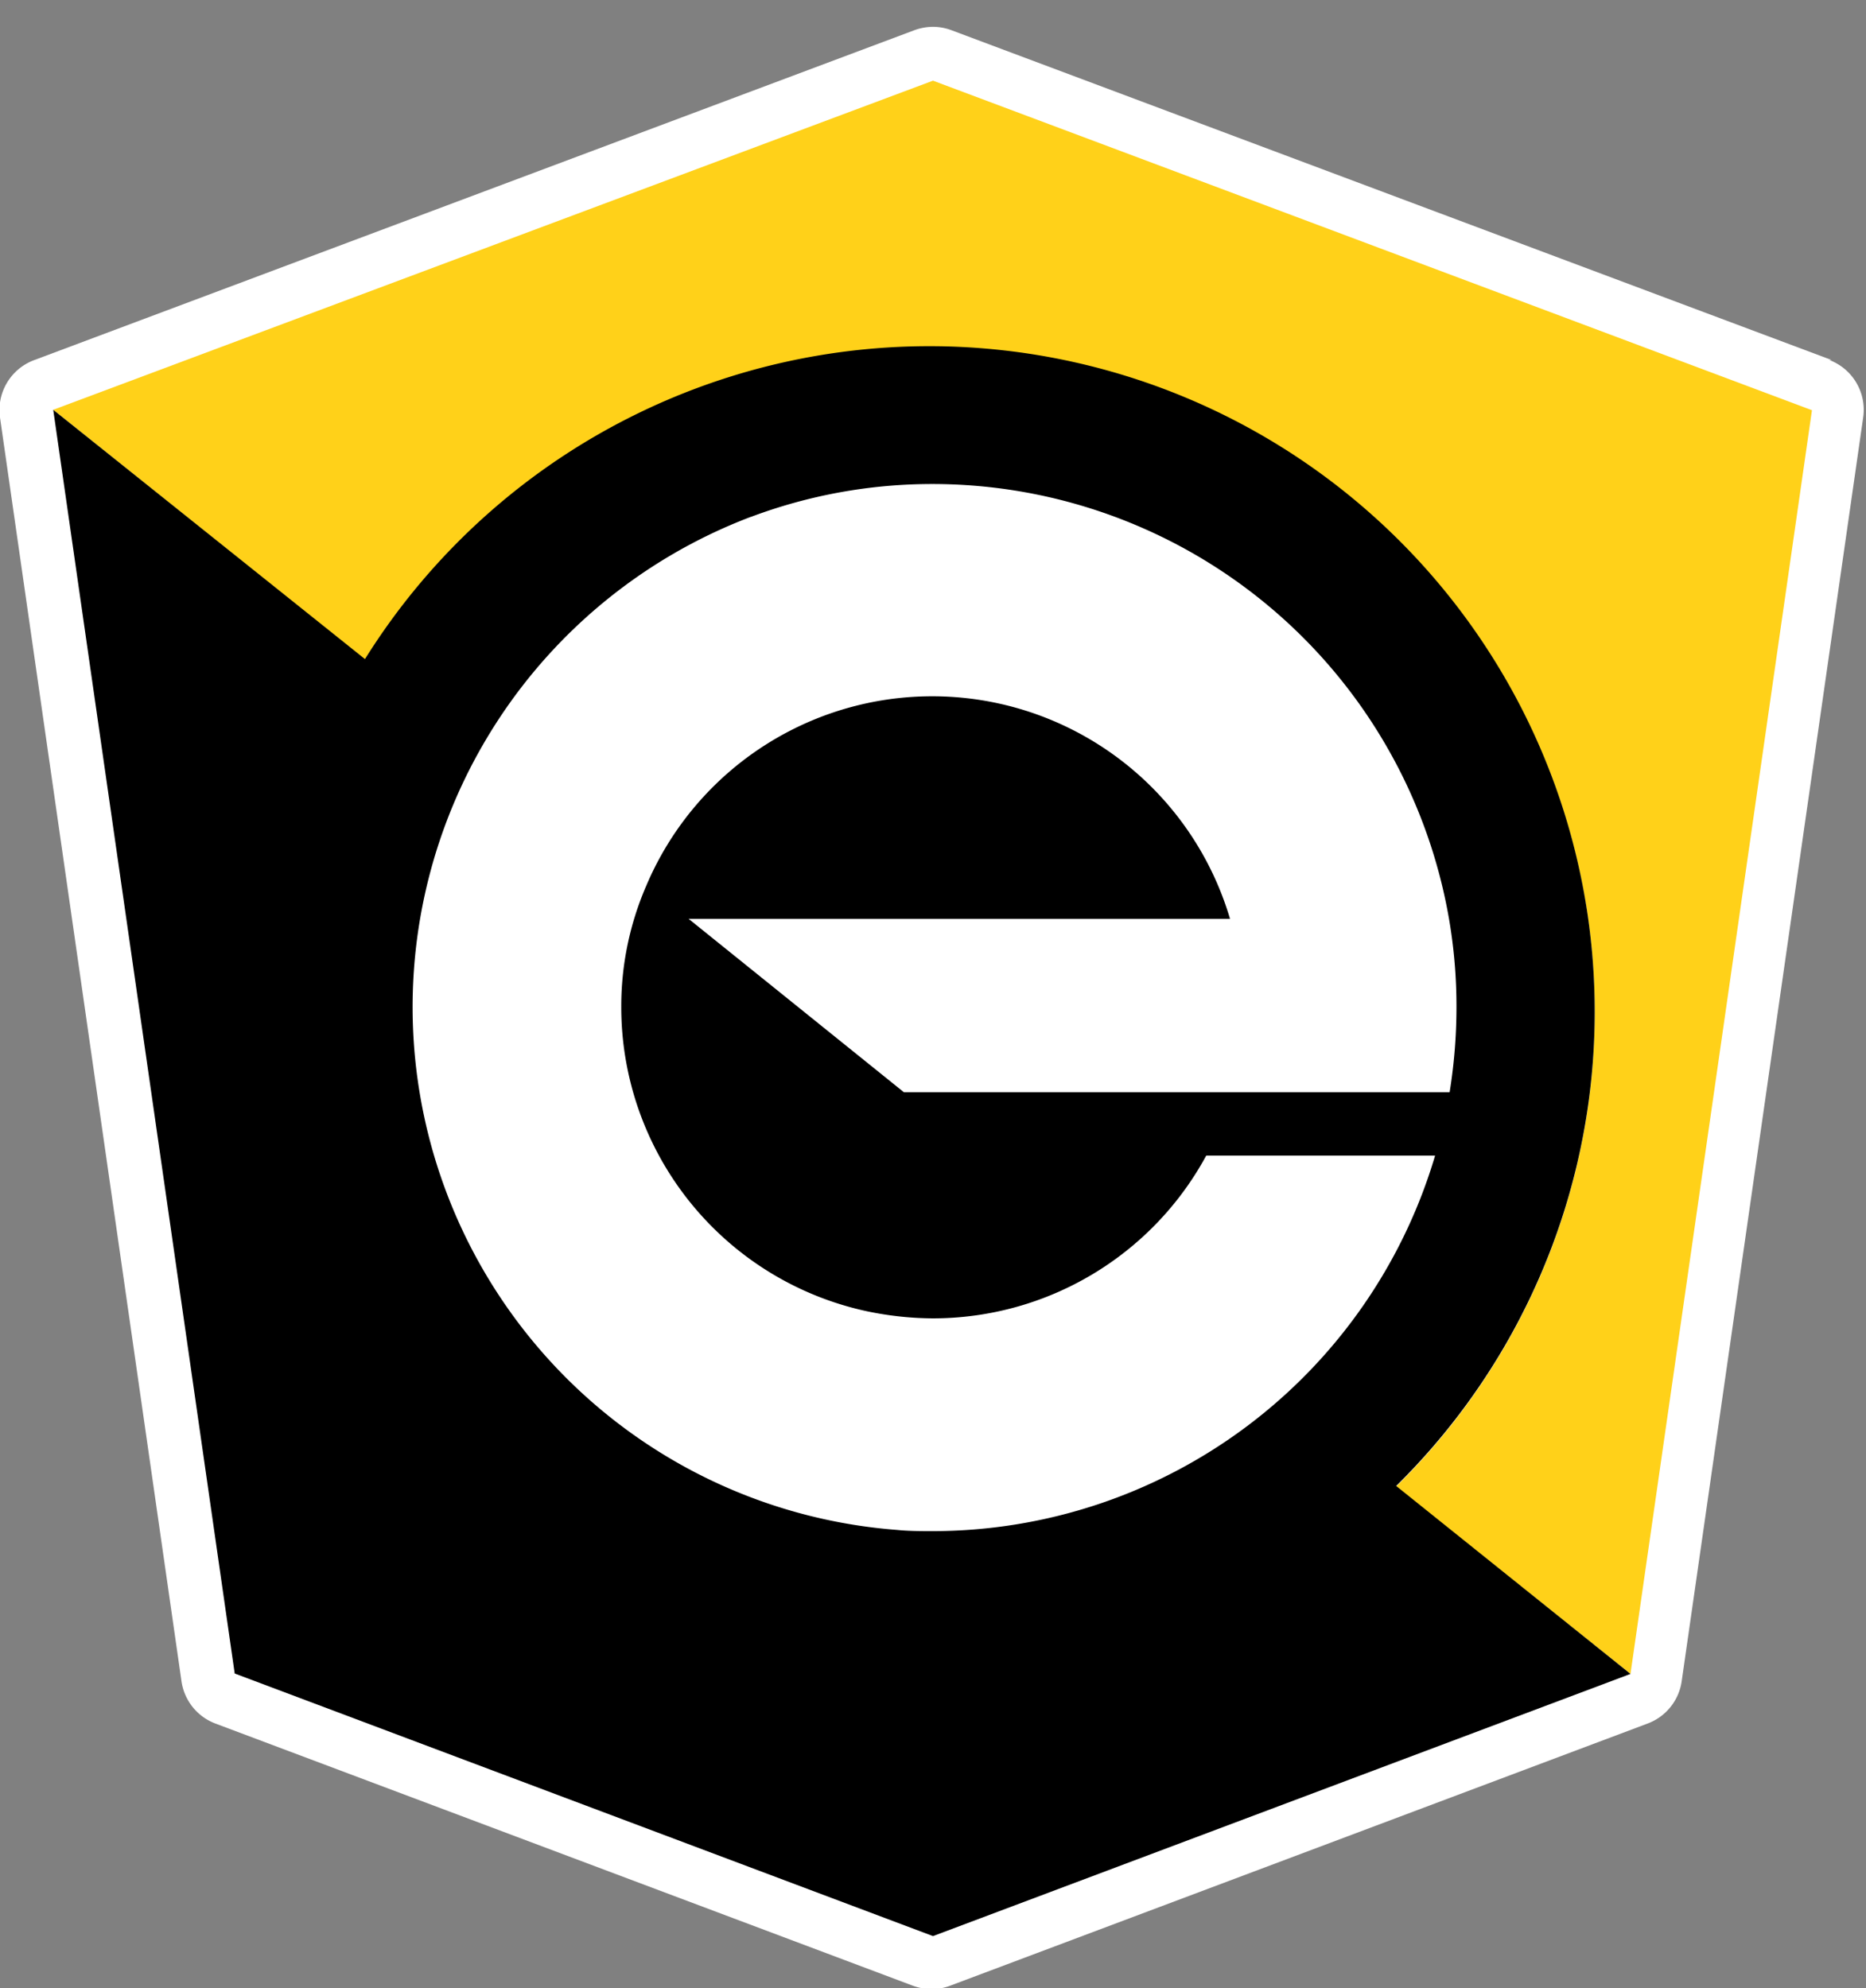
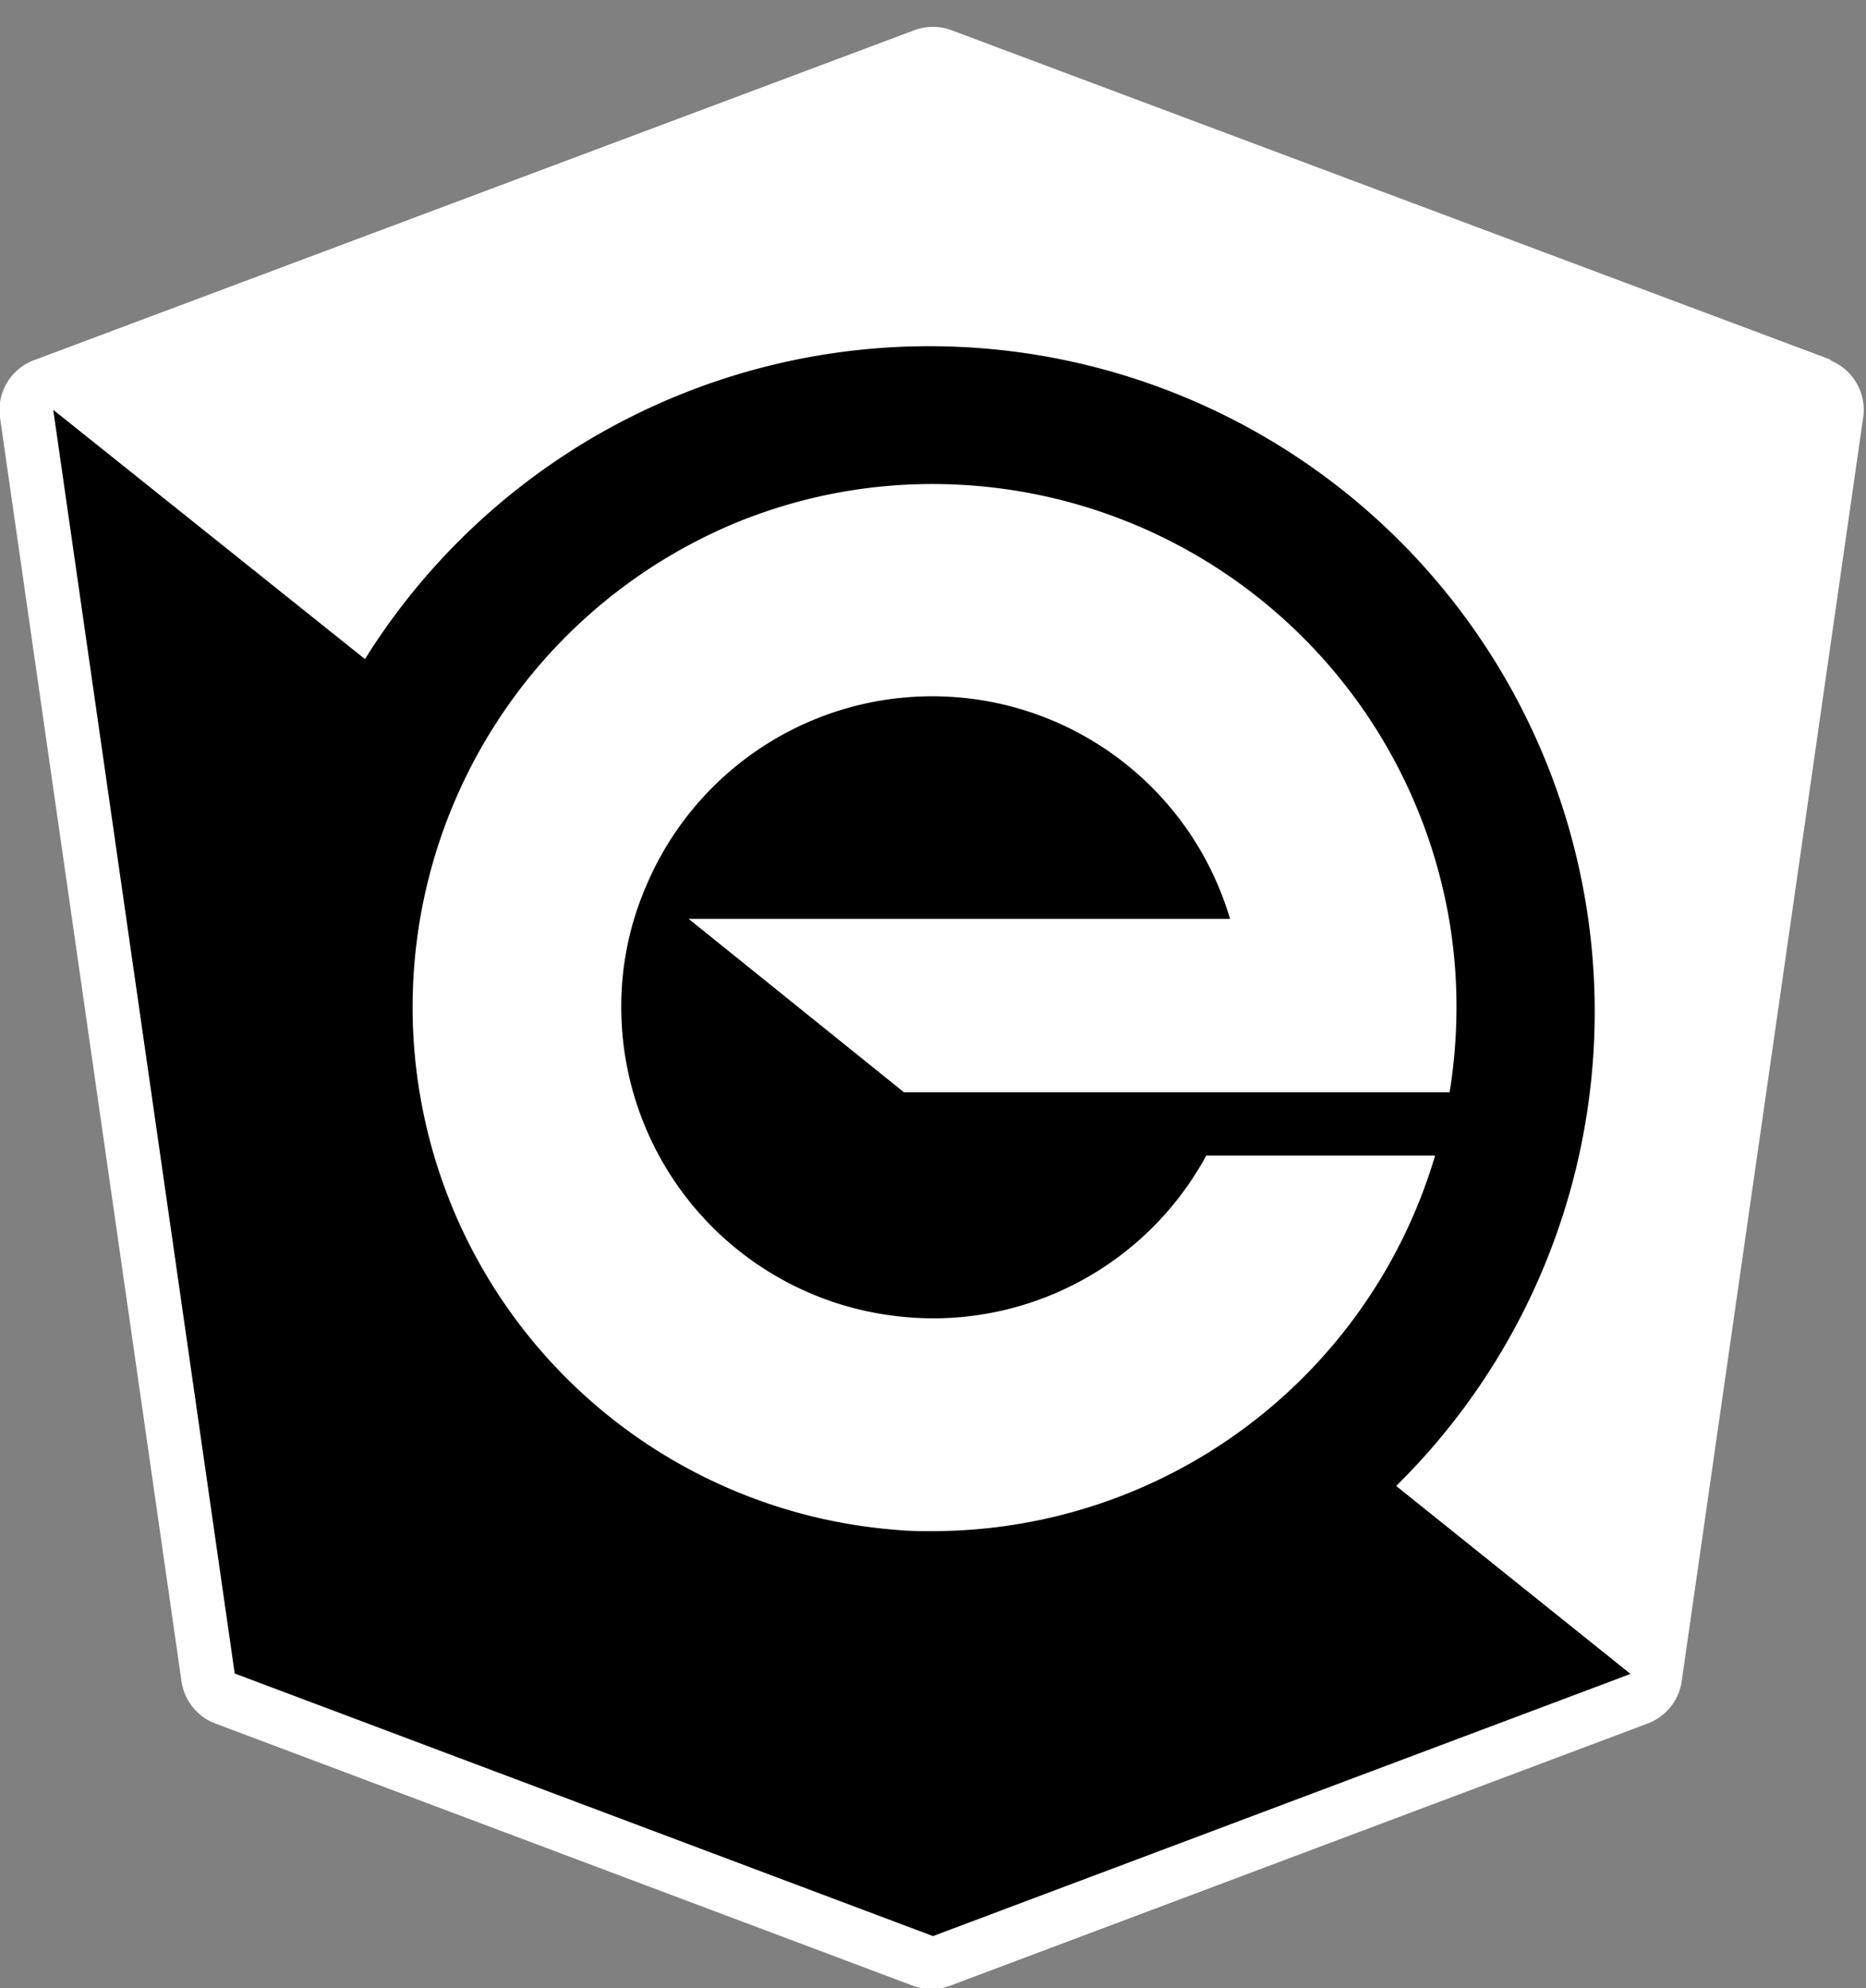
<svg xmlns="http://www.w3.org/2000/svg" id="Layer_1" data-name="Layer 1" viewBox="0 0 92.54 98.59">
  <rect x="0" y="0" width="92.54" height="98.59" fill="#808080" stroke="none" />
  <defs>
    <style>.cls-1{fill:#fff;}.cls-2{fill:#ffd119;}</style>
  </defs>
  <title>LANDING ELIGGI v3</title>
  <path class="cls-1" d="M90.83,17.85,47.19,1.5a2.63,2.63,0,0,0-.92-.17,2.73,2.73,0,0,0-.93.17L1.71,17.85A2.64,2.64,0,0,0,0,20.7l9,62.66a2.64,2.64,0,0,0,1.68,2.1l34.59,13a2.73,2.73,0,0,0,.93.17,2.63,2.63,0,0,0,.92-.17l34.59-13a2.64,2.64,0,0,0,1.69-2.1l9-62.66a2.64,2.64,0,0,0-1.68-2.85" />
-   <path class="cls-2" d="M46.27,4,2.64,20.32,18.1,32.71a33,33,0,1,1,51.14,41L80.86,83l9-62.66Z" />
  <path d="M69.24,73.68a33,33,0,1,0-51.14-41L2.64,20.32l9,62.66L46.27,96,80.86,83Zm-32-48.05a25.57,25.57,0,0,1,9-1.63A26,26,0,0,1,71.86,45.56a25.53,25.53,0,0,1,.37,4.4,26.45,26.45,0,0,1-.34,4.2H48.37l0,0H44.83L34.15,45.56H61a15.4,15.4,0,0,0-28.95-1.64,15,15,0,0,0-1.24,6A15.43,15.43,0,0,0,42.91,65a16.24,16.24,0,0,0,3.36.37A15.42,15.42,0,0,0,59.82,57.3H71.17a26,26,0,0,1-24.9,18.62c-.6,0-1.2,0-1.79-.06a26,26,0,0,1-7.25-50.23" />
</svg>